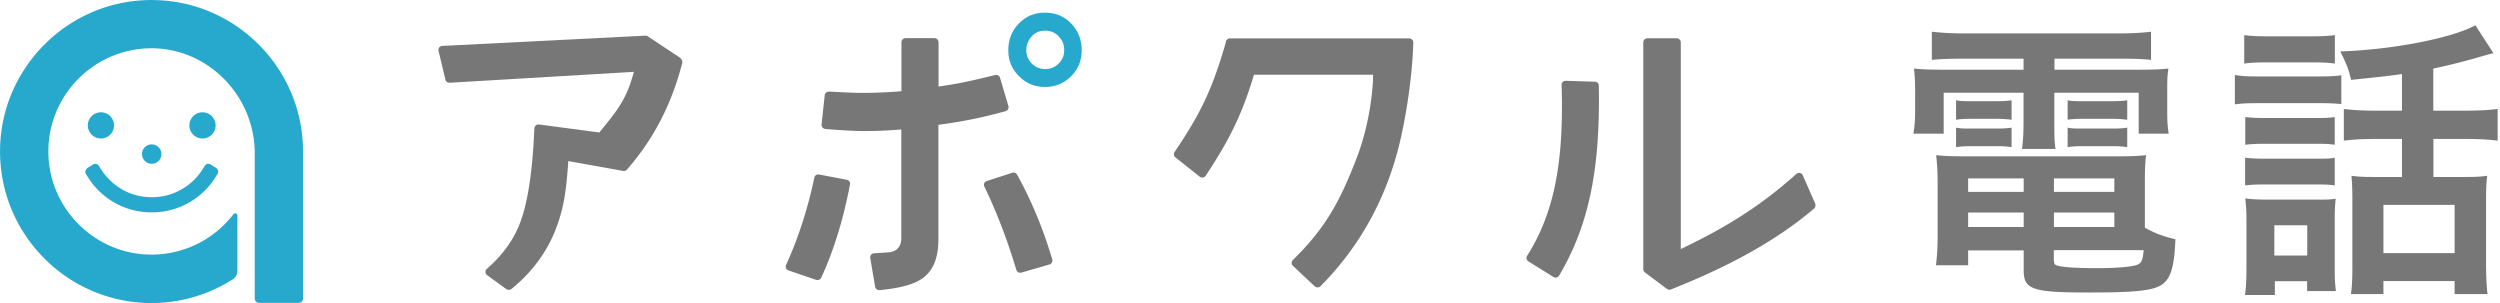
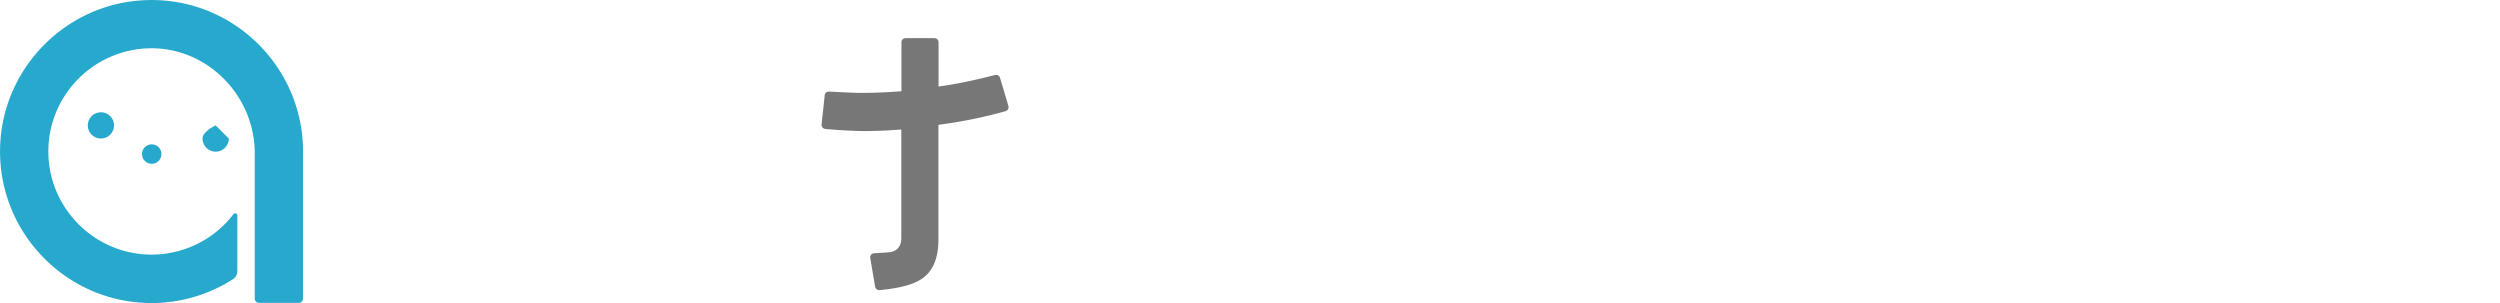
<svg xmlns="http://www.w3.org/2000/svg" id="_レイヤー_2" data-name="レイヤー 2" viewBox="0 0 190 23.03">
  <defs>
    <style>.cls-2{fill:#777}.cls-3{fill:#26a9cd}</style>
  </defs>
  <g id="_レイヤー_1-2" data-name="レイヤー 1">
-     <path d="M0 0h190v23.03H0z" style="fill:none" />
    <path d="M10.89.02C5.05.33.33 5.05.02 10.89c-.35 6.63 4.94 12.14 11.5 12.14 2.2 0 4.33-.63 6.17-1.8a.75.75 0 0 0 .35-.63v-4.22c0-.16-.2-.23-.3-.1a7.833 7.833 0 0 1-6.9 3.04C7.05 19 4 15.93 3.7 12.14c-.36-4.6 3.27-8.45 7.79-8.47 4.33-.02 7.87 3.64 7.87 7.97v11.05c0 .18.15.33.33.33h3.01c.18 0 .33-.15.33-.33V11.51c0-6.55-5.51-11.85-12.14-11.49Z" class="cls-3" />
-     <path d="M12.27 11.71c0-.41-.33-.74-.74-.74s-.74.33-.74.74.33.74.74.74.74-.33.74-.74ZM8.67 9.53c0-.55-.45-1-1-1s-1 .45-1 1 .45 1 1 1 1-.45 1-1ZM16.39 9.53c0-.55-.45-1-1-1s-1 .45-1 1 .45 1 1 1 1-.45 1-1Z" class="cls-3" />
-     <path d="M6.49 12.97c-.02.09 0 .18.04.25l.13.21a5.687 5.687 0 0 0 4.87 2.71 5.687 5.687 0 0 0 4.87-2.71l.13-.21a.33.33 0 0 0-.11-.46l-.41-.26a.32.32 0 0 0-.45.11l-.13.21c-.19.3-.41.58-.66.83-.86.86-2.01 1.34-3.23 1.34s-2.37-.47-3.23-1.34c-.25-.25-.47-.53-.66-.83l-.13-.21a.331.331 0 0 0-.28-.16c-.06 0-.12.02-.17.05l-.41.26c-.08.05-.13.12-.15.21Z" class="cls-3" />
-     <path d="m51.73 4.42-2.5-1.66c-.05-.04-.12-.05-.19-.05l-15.43.78c-.19 0-.33.19-.28.38l.52 2.18c.03.15.17.24.32.24l14.01-.83-.16.53c-.48 1.61-1.19 2.49-2.09 3.61l-.38.47-4.59-.61a.32.32 0 0 0-.35.3c-.13 3.2-.49 5.6-1.07 7.14-.48 1.29-1.33 2.48-2.54 3.53-.15.13-.14.36.02.48l1.46 1.06c.11.08.27.08.38 0 1.52-1.23 2.64-2.72 3.33-4.43.57-1.46.81-2.64.97-4.87l.03-.43 4.17.75c.11.02.22-.02.29-.1 2.03-2.34 3.38-4.93 4.2-8.1a.319.319 0 0 0-.13-.34ZM79.97 19.72c-.67-2.29-1.57-4.45-2.67-6.45a.306.306 0 0 0-.37-.14l-1.94.63c-.18.06-.26.25-.18.42.92 1.89 1.74 4.02 2.43 6.33.05.16.22.25.38.21l2.14-.62c.16-.05.26-.22.21-.39ZM64.35 13.66l-2.11-.4a.304.304 0 0 0-.35.24c-.5 2.37-1.22 4.6-2.15 6.64-.07.16 0 .35.18.41l2.11.72c.15.05.31-.02.38-.16.94-2.03 1.68-4.41 2.19-7.09a.308.308 0 0 0-.25-.36Z" class="cls-2" />
+     <path d="M12.27 11.71c0-.41-.33-.74-.74-.74s-.74.33-.74.74.33.74.74.74.74-.33.74-.74ZM8.67 9.53c0-.55-.45-1-1-1s-1 .45-1 1 .45 1 1 1 1-.45 1-1ZM16.39 9.53s-1 .45-1 1 .45 1 1 1 1-.45 1-1Z" class="cls-3" />
    <path d="M71.32 18.22V9.49l.33-.05c1.65-.23 3.11-.53 4.77-.99.17-.05.27-.22.22-.39L76 5.91a.307.307 0 0 0-.37-.21c-1.55.39-2.7.64-3.86.81l-.44.07V3.21c0-.17-.14-.31-.31-.31h-2.2c-.17 0-.31.14-.31.31v3.72l-.36.03c-.84.06-1.77.1-2.76.1-.47 0-1.79-.07-2.39-.1-.16 0-.3.11-.32.27l-.24 2.23c-.02.17.11.32.28.34.91.08 2.11.16 3.01.16.78 0 1.58-.03 2.36-.09l.41-.03v8.27c0 .64-.38 1.05-1.02 1.07l-1.06.07c-.18.01-.31.18-.28.36l.37 2.18c.03.16.17.27.33.26 1.41-.13 2.45-.39 3.09-.78.93-.56 1.39-1.56 1.39-3.07Z" class="cls-2" />
-     <path d="M79.42 6.61c.78 0 1.43-.27 1.98-.81.55-.55.81-1.19.81-1.98s-.26-1.47-.8-2.03c-.54-.56-1.19-.83-1.99-.83s-1.45.27-1.99.83c-.54.56-.8 1.22-.8 2.03s.27 1.43.82 1.98c.55.55 1.19.81 1.98.81ZM78.4 2.76c.28-.29.61-.43 1.03-.43s.75.14 1.03.43.42.63.42 1.05-.14.74-.42 1.02c-.28.28-.62.42-1.02.42s-.74-.14-1.02-.42c-.28-.28-.42-.62-.42-1.02s.14-.76.42-1.05Z" class="cls-3" />
-     <path d="M107.41 3.23c0-.17-.14-.31-.31-.31H93.47c-.17 0-.31.14-.31.31-1.05 3.67-1.99 5.5-3.89 8.32a.31.31 0 0 0 .06.41l1.85 1.47c.14.11.35.08.45-.07 1.77-2.67 2.77-4.65 3.67-7.68h9.05v.39c-.01.12-.1 2.98-1.25 5.96-1.24 3.21-2.32 5.26-4.84 7.73-.12.12-.13.32 0 .44l1.66 1.56c.12.11.32.11.43 0 3.04-3.06 5.08-6.8 6.08-11.13.55-2.39.92-5.2.98-7.39ZM121.2 6.21l-2.21-.07c-.18 0-.32.14-.31.32.19 5.9-.58 9.77-2.62 12.98-.09.14-.05.33.09.42l1.91 1.19c.15.09.34.05.43-.1 2.25-3.79 3.14-8.07 3.02-14.44 0-.16-.14-.3-.3-.31ZM137.96 15.48l-.95-2.16c-.08-.19-.33-.24-.49-.1-2.95 2.66-5.69 4.19-8.23 5.44l-.55.27V3.22c0-.17-.14-.31-.31-.31h-2.23c-.17 0-.31.14-.31.31v17.23c0 .1.05.19.12.25l1.68 1.26c.09.06.2.08.3.04 4.66-1.85 8.14-3.82 10.88-6.15.1-.09.14-.23.08-.36ZM149.14 4.46c-.97 0-1.59.02-2.32.09V2.41c.79.09 1.57.13 2.5.13h11.66c.99 0 1.75-.04 2.5-.13v2.14c-.73-.07-1.28-.09-2.28-.09h-5.06v.84h5.92c1.48 0 2.1-.02 2.74-.09-.09.55-.09.97-.09 1.81v1.39c0 .77.02 1.15.11 1.75h-2.28V7.05h-6.41v2.19c0 1.06 0 1.48.09 2.08h-2.54c.07-.64.11-1.17.11-2.08V7.05h-6.07v3.11h-2.3c.09-.6.13-.99.13-1.75V7.02c0-.79-.02-1.24-.09-1.81.62.07 1.24.09 2.72.09h5.61v-.84h-4.66Zm13.87 12.84c.77.44 1.44.68 2.32.88-.07 1.92-.31 2.85-.88 3.34-.64.55-1.9.71-5.68.71-4.33 0-4.97-.22-4.97-1.7v-1.5h-4.22v1.13h-2.45c.09-.68.13-1.39.13-2.19v-4.06c0-.84-.04-1.46-.11-2.12.6.07 1.15.09 2.1.09h11.66c.99 0 1.59-.02 2.19-.09-.07.6-.09 1.15-.09 2.14v3.38Zm-14.35-9.68c.35.07.53.07 1.15.07h1.94c.49 0 .84-.02 1.13-.07V9.1c-.35-.04-.6-.07-1.13-.07h-1.94c-.53 0-.79.02-1.15.07V7.62Zm0 2.08c.35.07.53.07 1.15.07h1.94c.51 0 .84-.02 1.13-.07v1.48a7.52 7.52 0 0 0-1.13-.07h-1.94c-.55 0-.77.02-1.15.07V9.7Zm.92 3.86v1.02h4.22v-1.02h-4.22Zm0 2.59v1.1h4.22v-1.1h-4.22Zm6.52-1.57h4.59v-1.02h-4.59v1.02Zm0 2.67h4.59v-1.1h-4.59v1.1Zm0 2.56c0 .18.04.29.15.33.29.15 1.33.24 3.11.24 1.61 0 2.78-.11 3.14-.29.26-.13.35-.33.42-1.08h-6.83v.8Zm1.04-12.19c.33.07.53.07 1.15.07h2.25c.51 0 .82-.02 1.13-.07V9.1c-.38-.04-.6-.07-1.13-.07h-2.25c-.53 0-.82.02-1.15.07V7.62Zm0 2.08c.33.07.53.07 1.15.07h2.25c.51 0 .84-.02 1.13-.07v1.48c-.33-.04-.57-.07-1.13-.07h-2.25c-.55 0-.77.02-1.15.07V9.7ZM169.85 5.7c.55.09.95.11 1.79.11h4.51c.93 0 1.28-.02 1.79-.09v2.19c-.46-.04-.73-.07-1.68-.07h-4.62c-.82 0-1.24.02-1.79.09V5.7Zm.71-3.03c.57.07.95.09 1.83.09h3.23c.88 0 1.26-.02 1.83-.09v2.16c-.53-.07-1.04-.09-1.83-.09h-3.23c-.79 0-1.28.02-1.83.09V2.67Zm2.34 19.75h-2.28c.09-.66.11-1.24.11-2.08v-3.51c0-.71-.02-1.13-.09-1.75.53.07 1.02.09 1.68.09h3.71c.86 0 1.1 0 1.48-.07-.04.44-.07.79-.07 1.59v3.71c0 .82.02 1.15.09 1.72h-2.19v-.75h-2.45v1.04ZM170.64 8.9c.46.04.75.07 1.46.07h3.93c.71 0 .99-.02 1.41-.07V11c-.53-.07-.75-.07-1.41-.07h-3.93c-.71 0-.99.02-1.46.07V8.9Zm0 3.09c.46.04.75.07 1.46.07h3.93c.73 0 .97 0 1.41-.07v2.1c-.51-.07-.73-.07-1.46-.07h-3.91c-.69 0-.99.02-1.44.07v-2.1Zm2.21 7.43h2.5v-2.3h-2.5v2.3Zm9.7-13.79c-1.33.18-1.55.2-3.87.44-.15-.71-.35-1.24-.82-2.16 3.98-.13 8.53-1.02 10.27-1.99l1.37 2.12q-.29.07-1.06.29c-1.3.38-2.45.66-3.51.88v3.2h2.39c1.1 0 1.81-.04 2.5-.13v2.41c-.71-.09-1.46-.13-2.47-.13h-2.41v2.89h2.43c.75 0 1.19-.02 1.66-.09-.07.51-.09 1.08-.09 1.92v4.75c0 .88.04 1.75.11 2.32h-2.5v-.99h-5.41v.99h-2.47c.09-.57.11-1.22.11-2.25v-4.97c0-.77-.02-1.17-.07-1.77.49.07.99.09 1.61.09h2.23v-2.89h-1.92c-1.1 0-1.77.04-2.5.13V8.28c.71.09 1.41.13 2.52.13h1.9V5.63Zm-1.41 13.61h5.41v-3.67h-5.41v3.67Z" class="cls-2" />
  </g>
</svg>